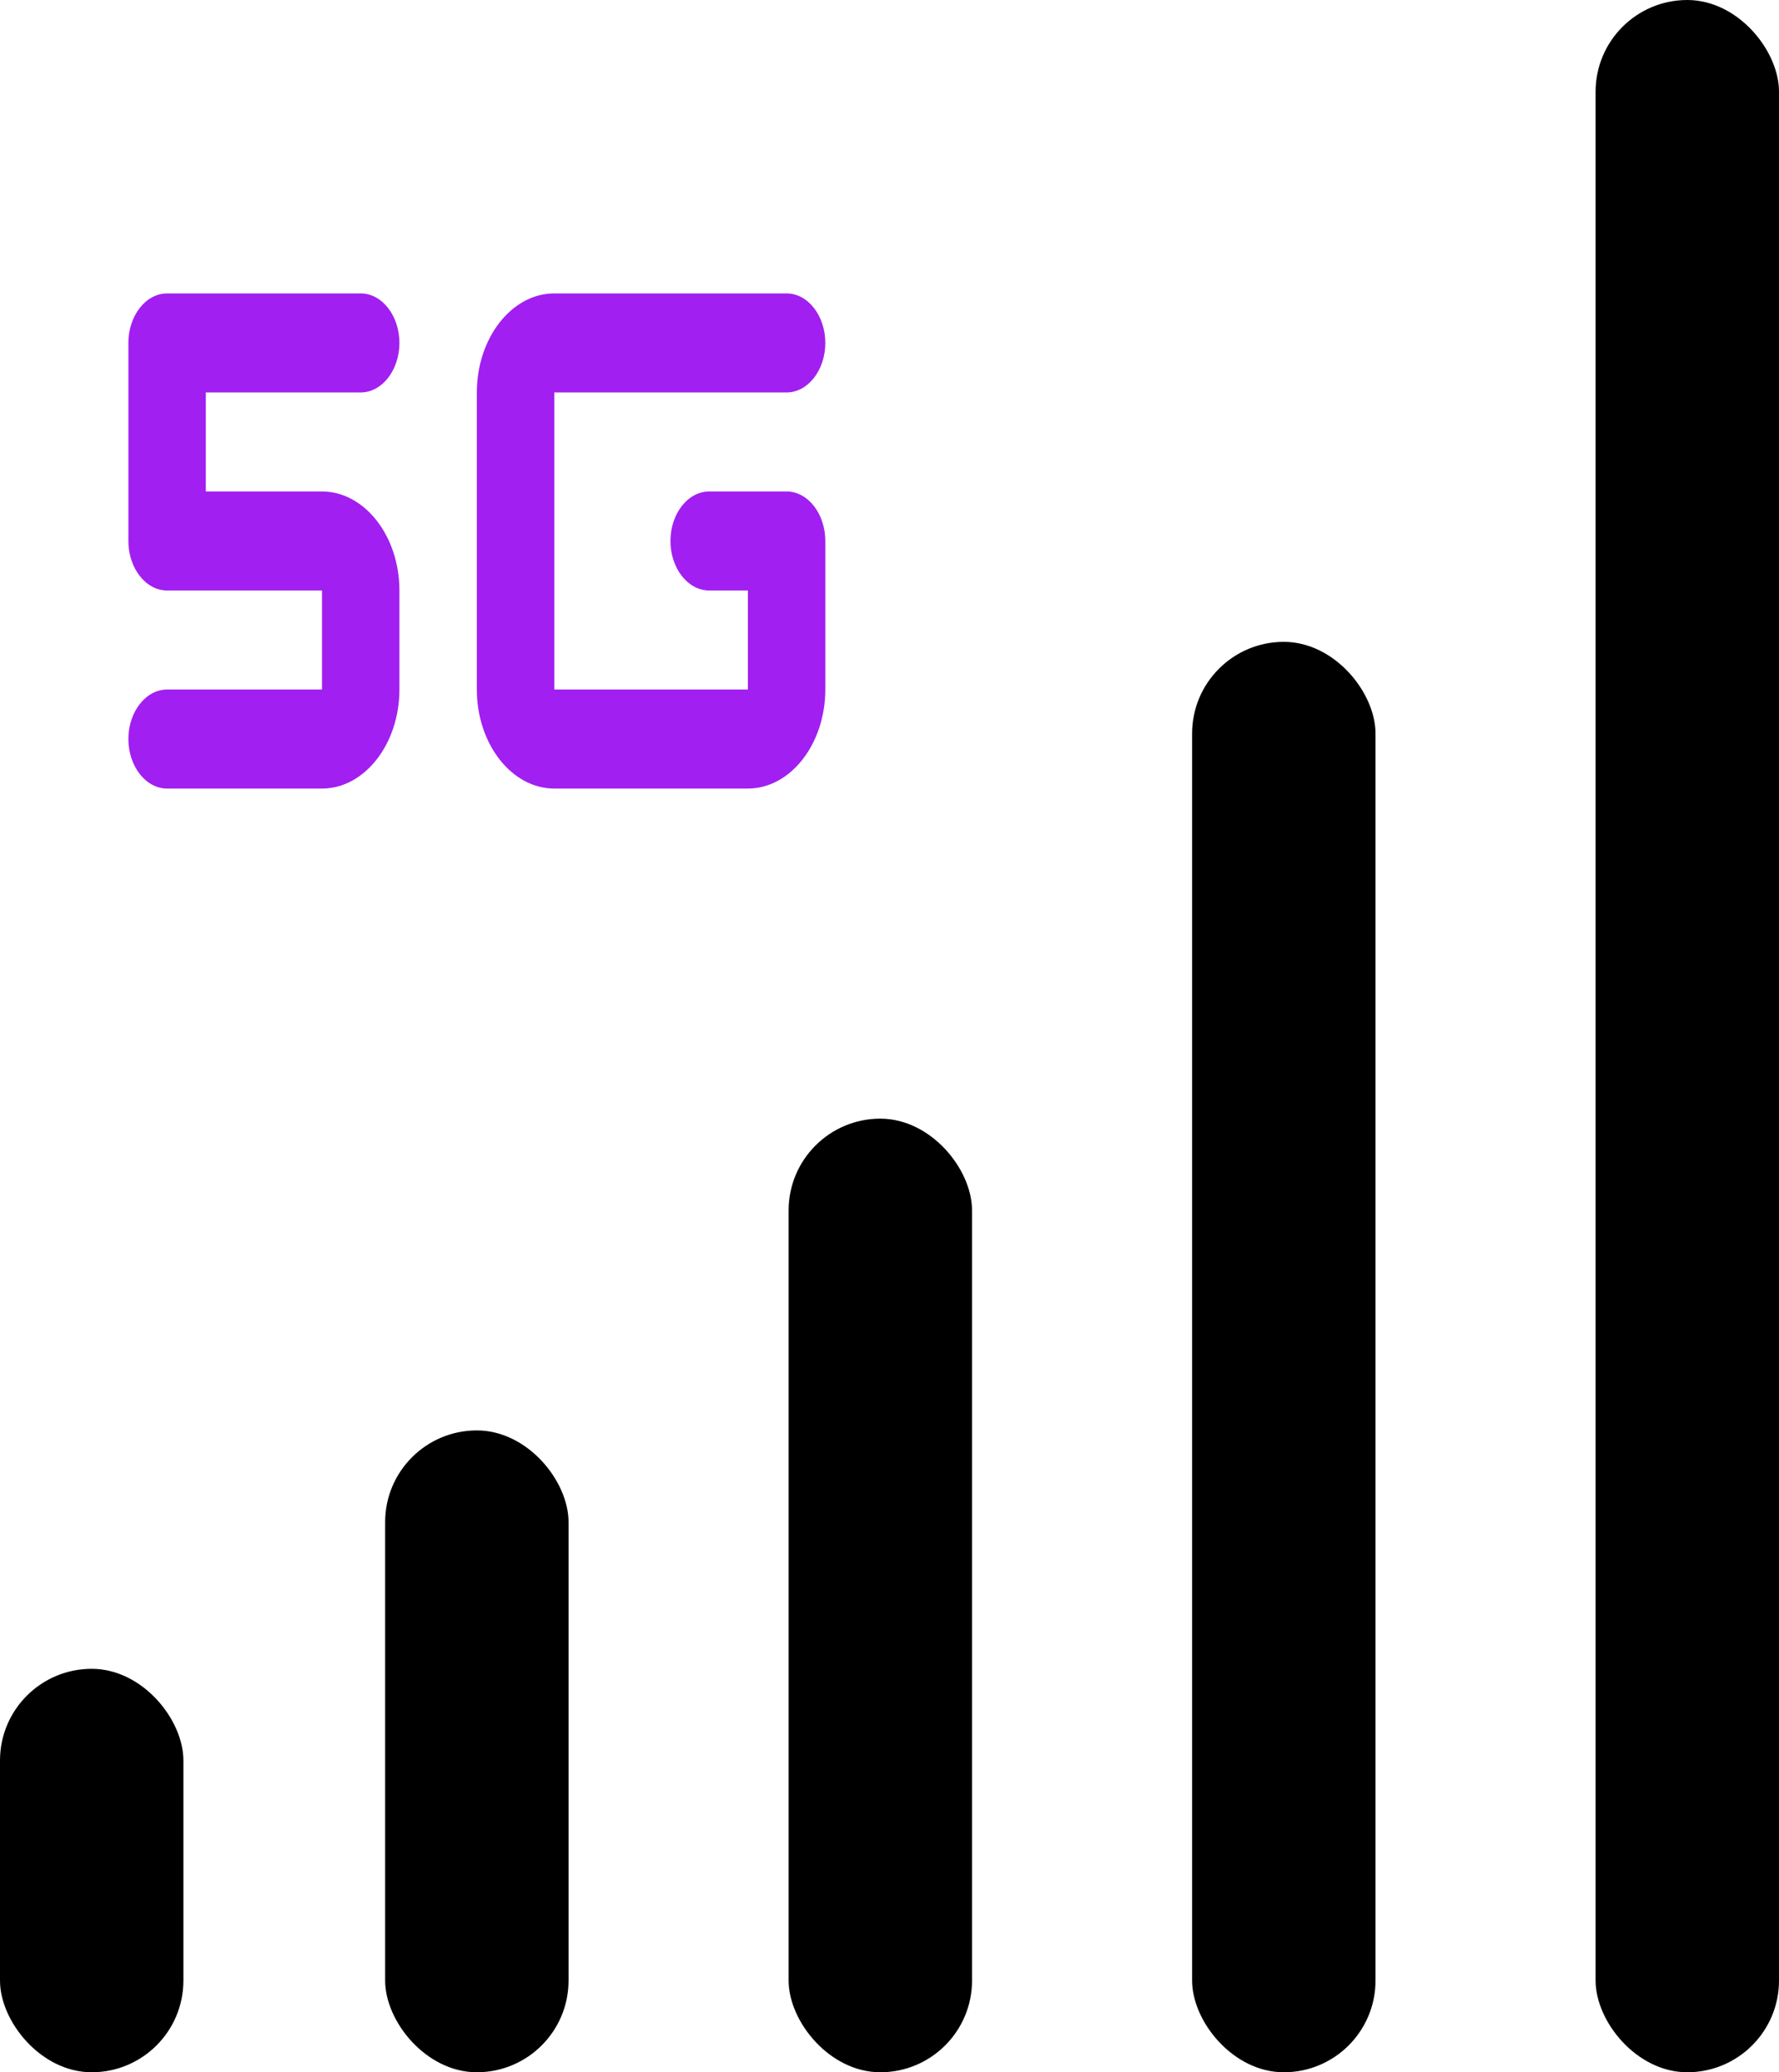
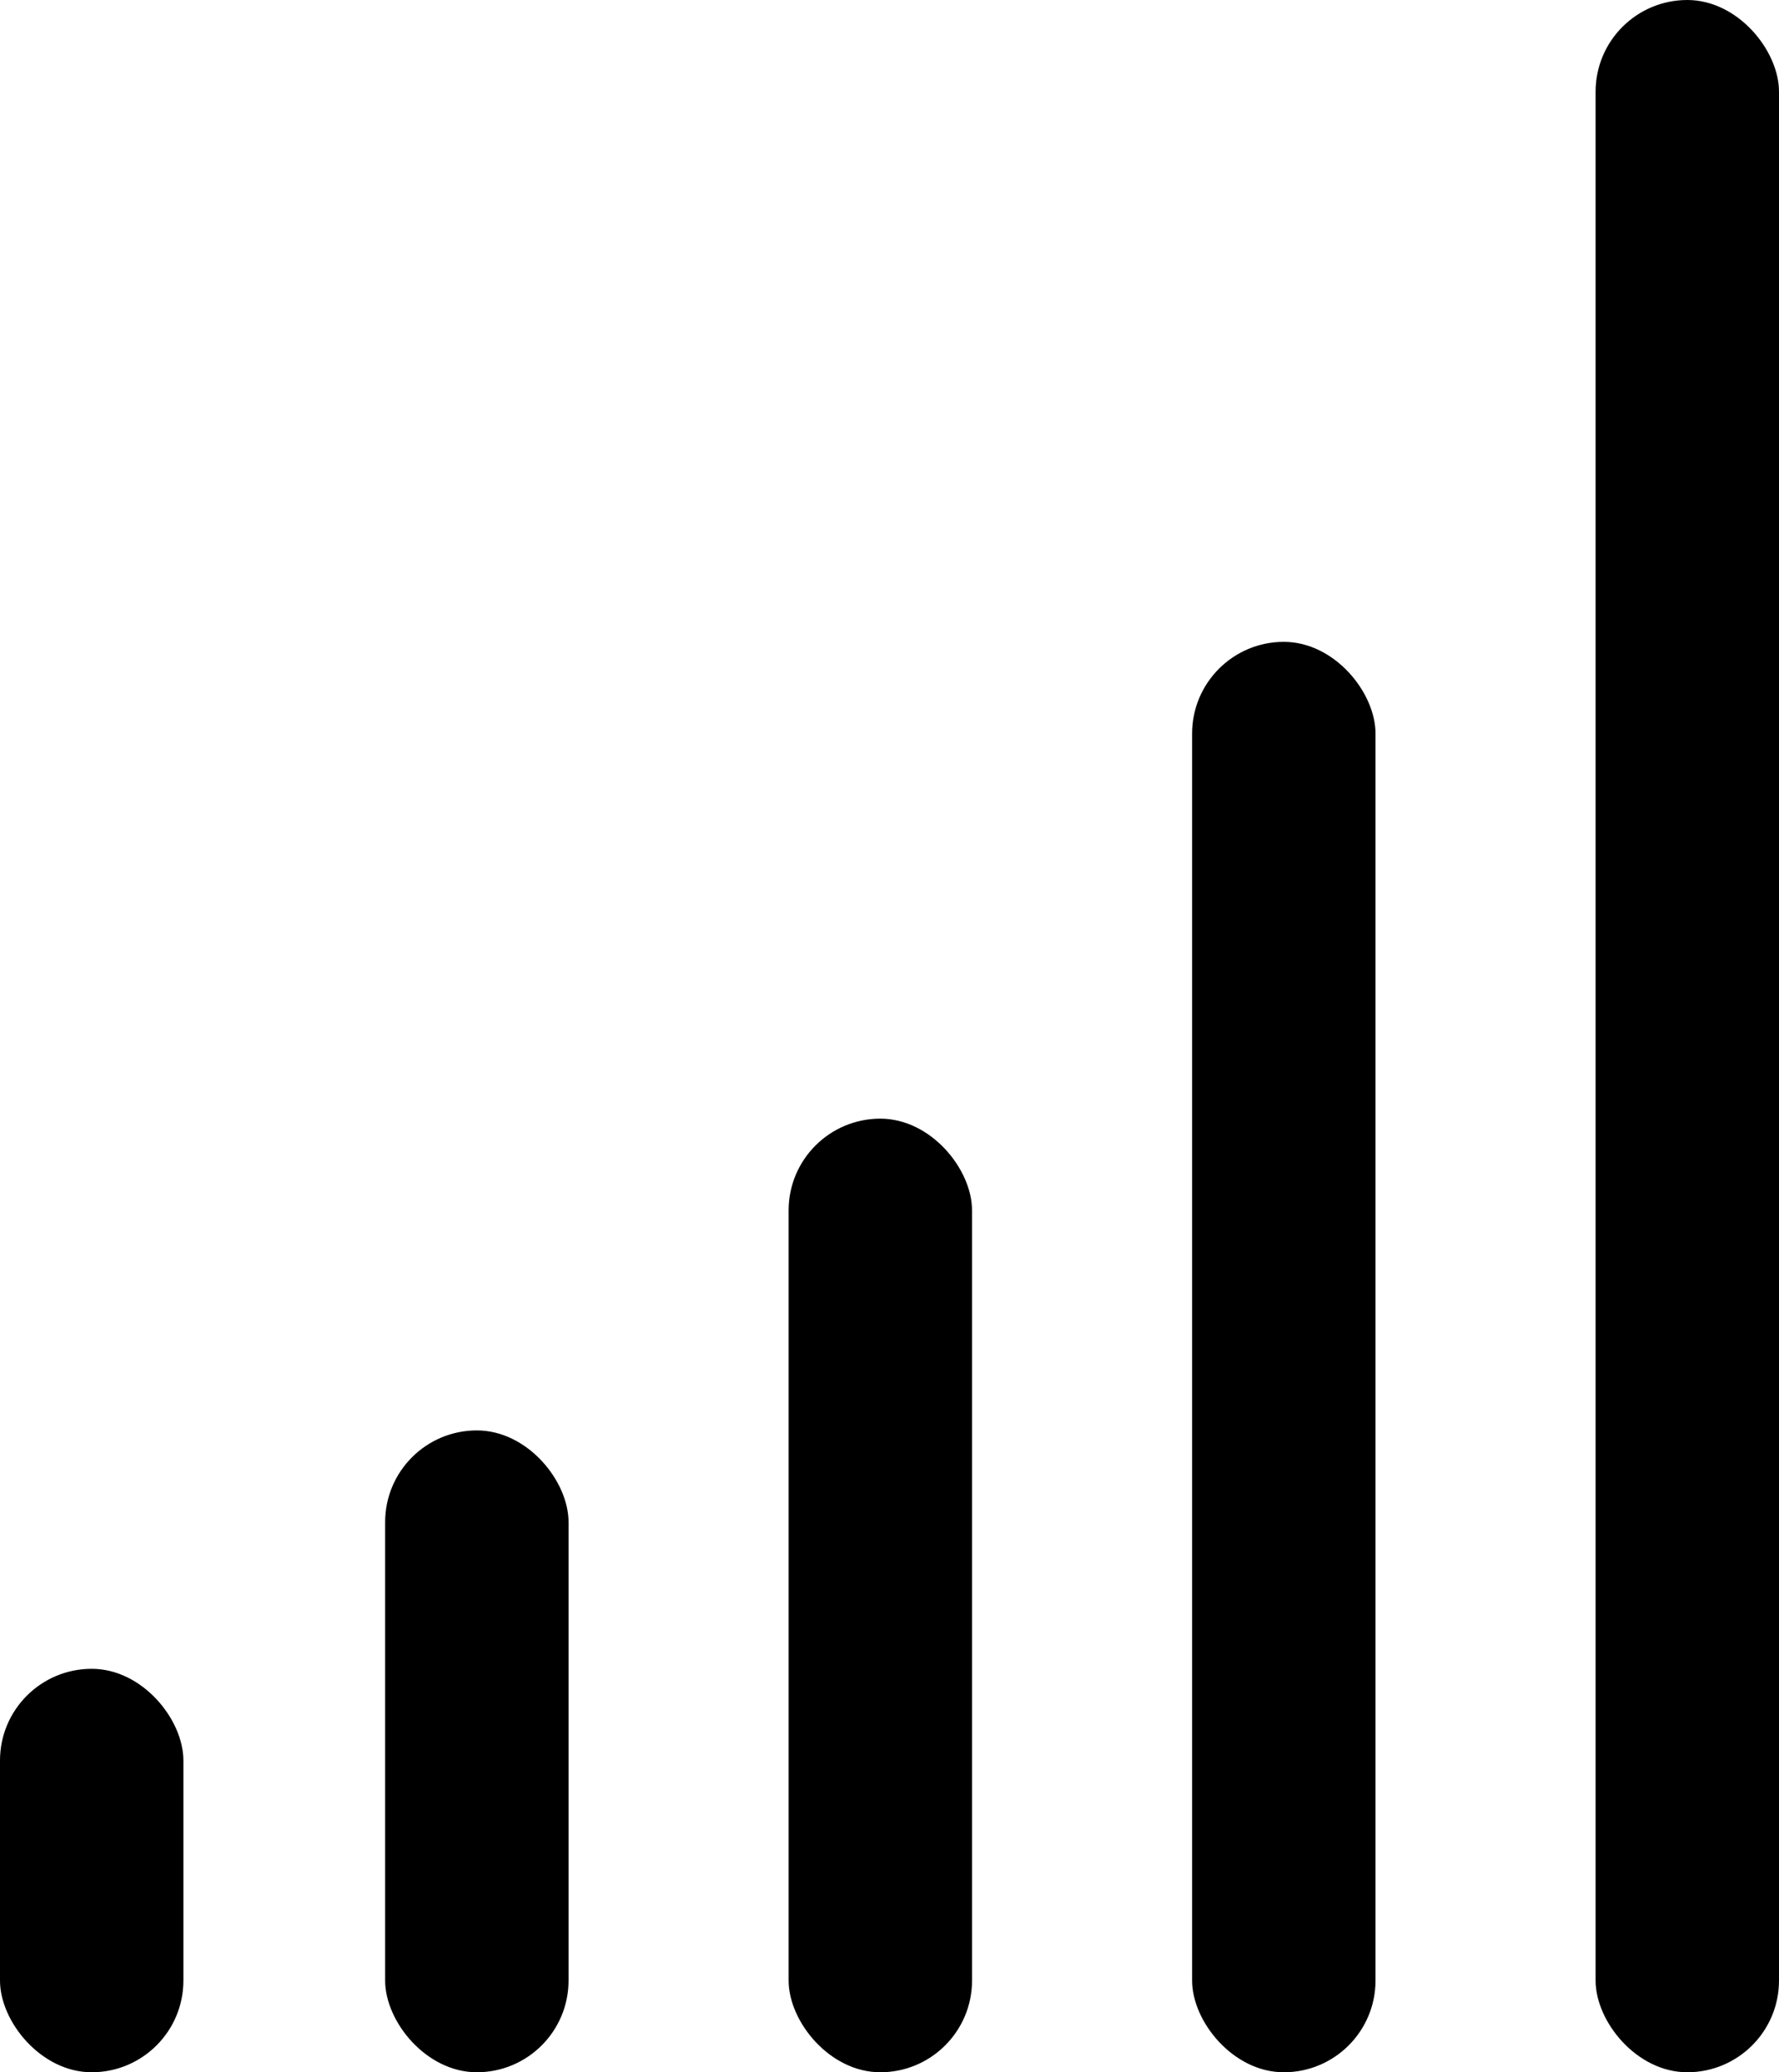
<svg xmlns="http://www.w3.org/2000/svg" width="97" height="113" viewBox="0 0 97 113" fill="none">
  <rect x="87" width="10" height="113" rx="5" fill="black" />
  <rect x="65" y="35" width="10" height="78" rx="5" fill="black" />
  <rect x="43" y="61" width="10" height="52" rx="5" fill="black" />
  <rect x="21" y="78" width="10" height="35" rx="5" fill="black" />
  <rect y="91" width="10" height="22" rx="5" fill="black" />
-   <path d="M38.667 32.2H40.778V37.6H30.222V21.4H42.889C44.05 21.4 45 20.185 45 18.7C45 17.215 44.05 16 42.889 16H30.222C27.9 16 26 18.43 26 21.4V37.6C26 40.57 27.9 43 30.222 43H40.778C43.1 43 45 40.57 45 37.6V29.5C45 28.015 44.05 26.8 42.889 26.8H38.667C37.506 26.8 36.556 28.015 36.556 29.5C36.556 30.985 37.506 32.2 38.667 32.2ZM9.111 32.2H17.556V37.6H9.111C7.95 37.6 7 38.815 7 40.3C7 41.785 7.95 43 9.111 43H17.556C19.878 43 21.778 40.57 21.778 37.6V32.2C21.778 29.23 19.878 26.8 17.556 26.8H11.222V21.4H19.667C20.828 21.4 21.778 20.185 21.778 18.7C21.778 17.215 20.828 16 19.667 16H9.111C7.95 16 7 17.215 7 18.7V29.5C7 30.985 7.95 32.2 9.111 32.2Z" fill="#A11FF0" />
</svg>